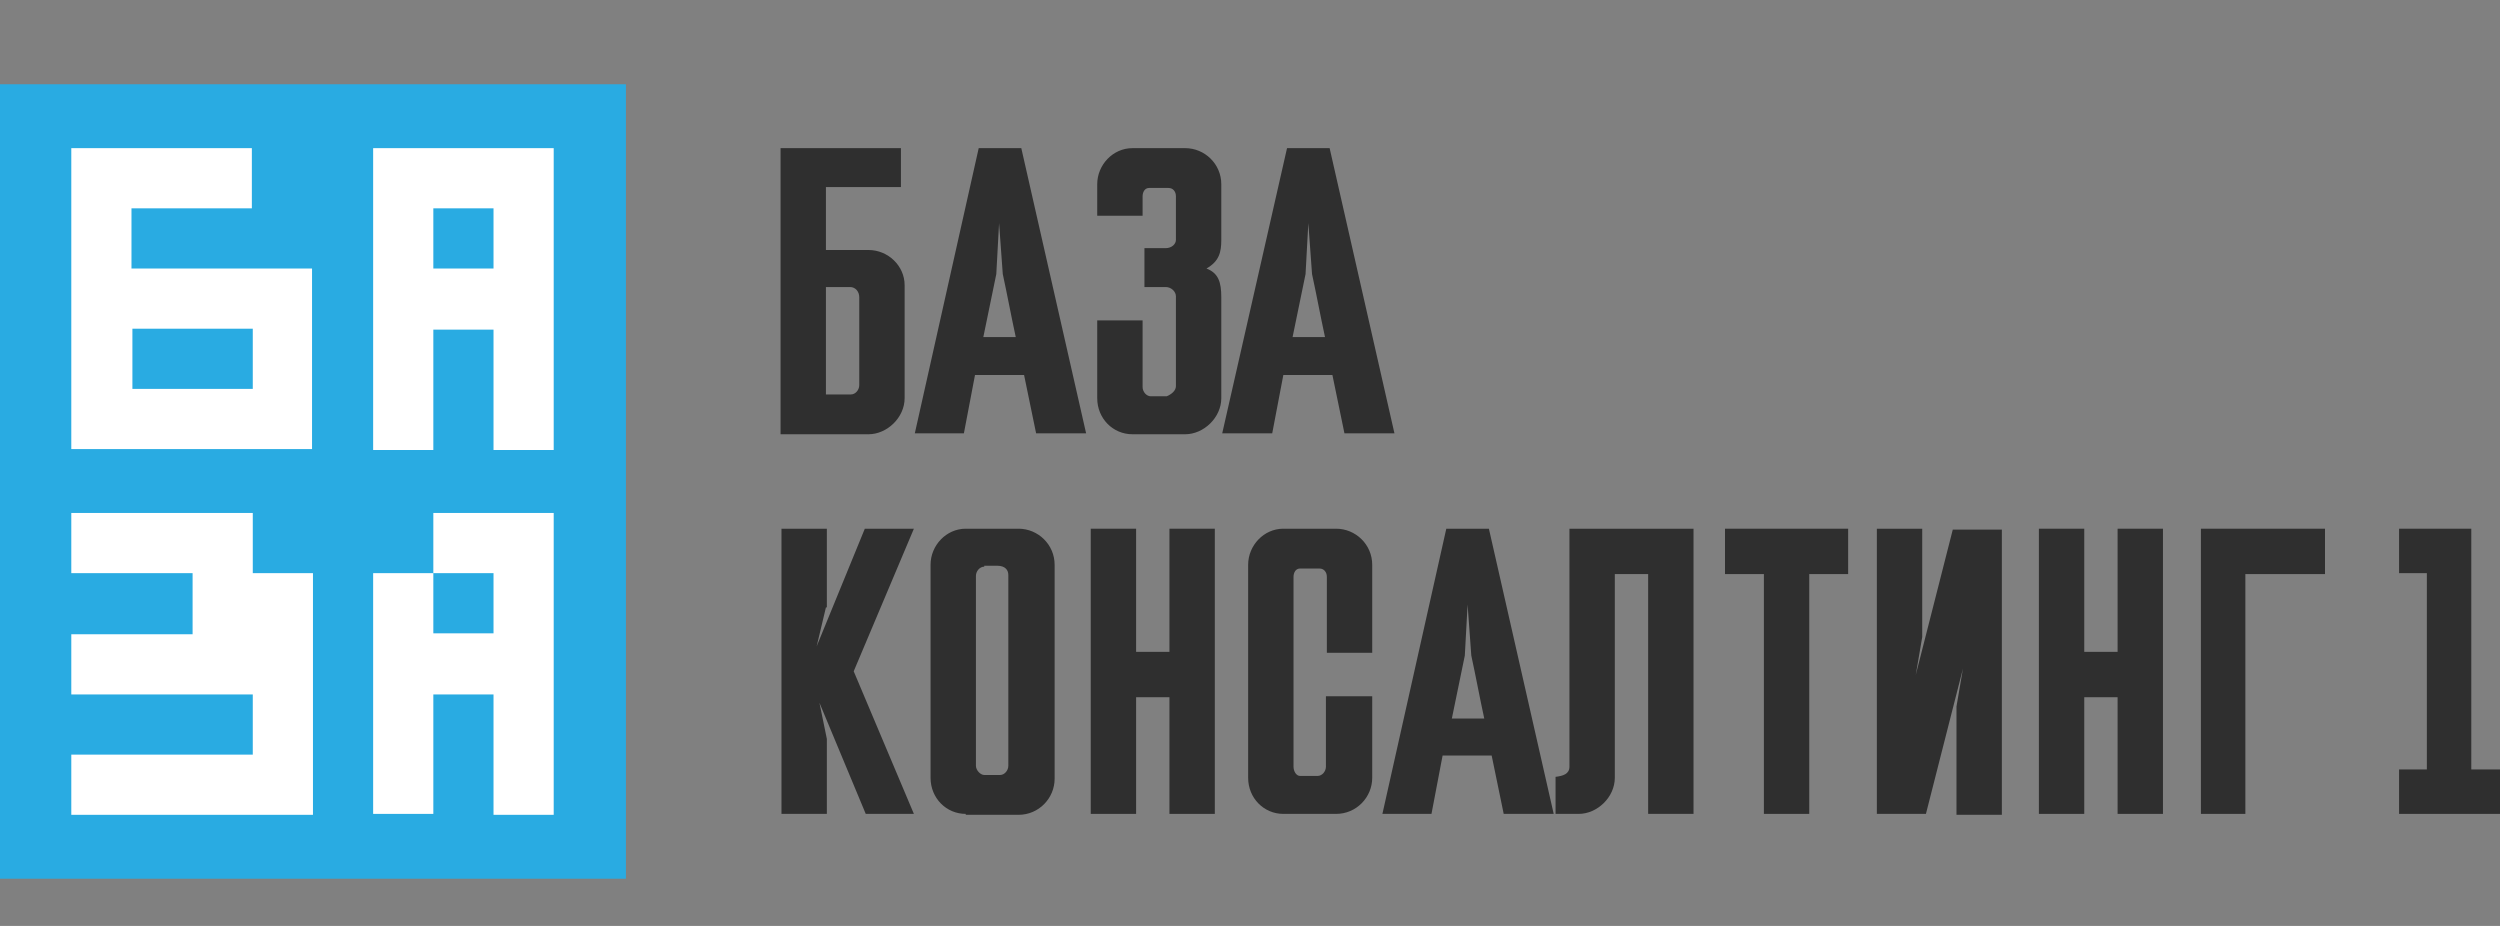
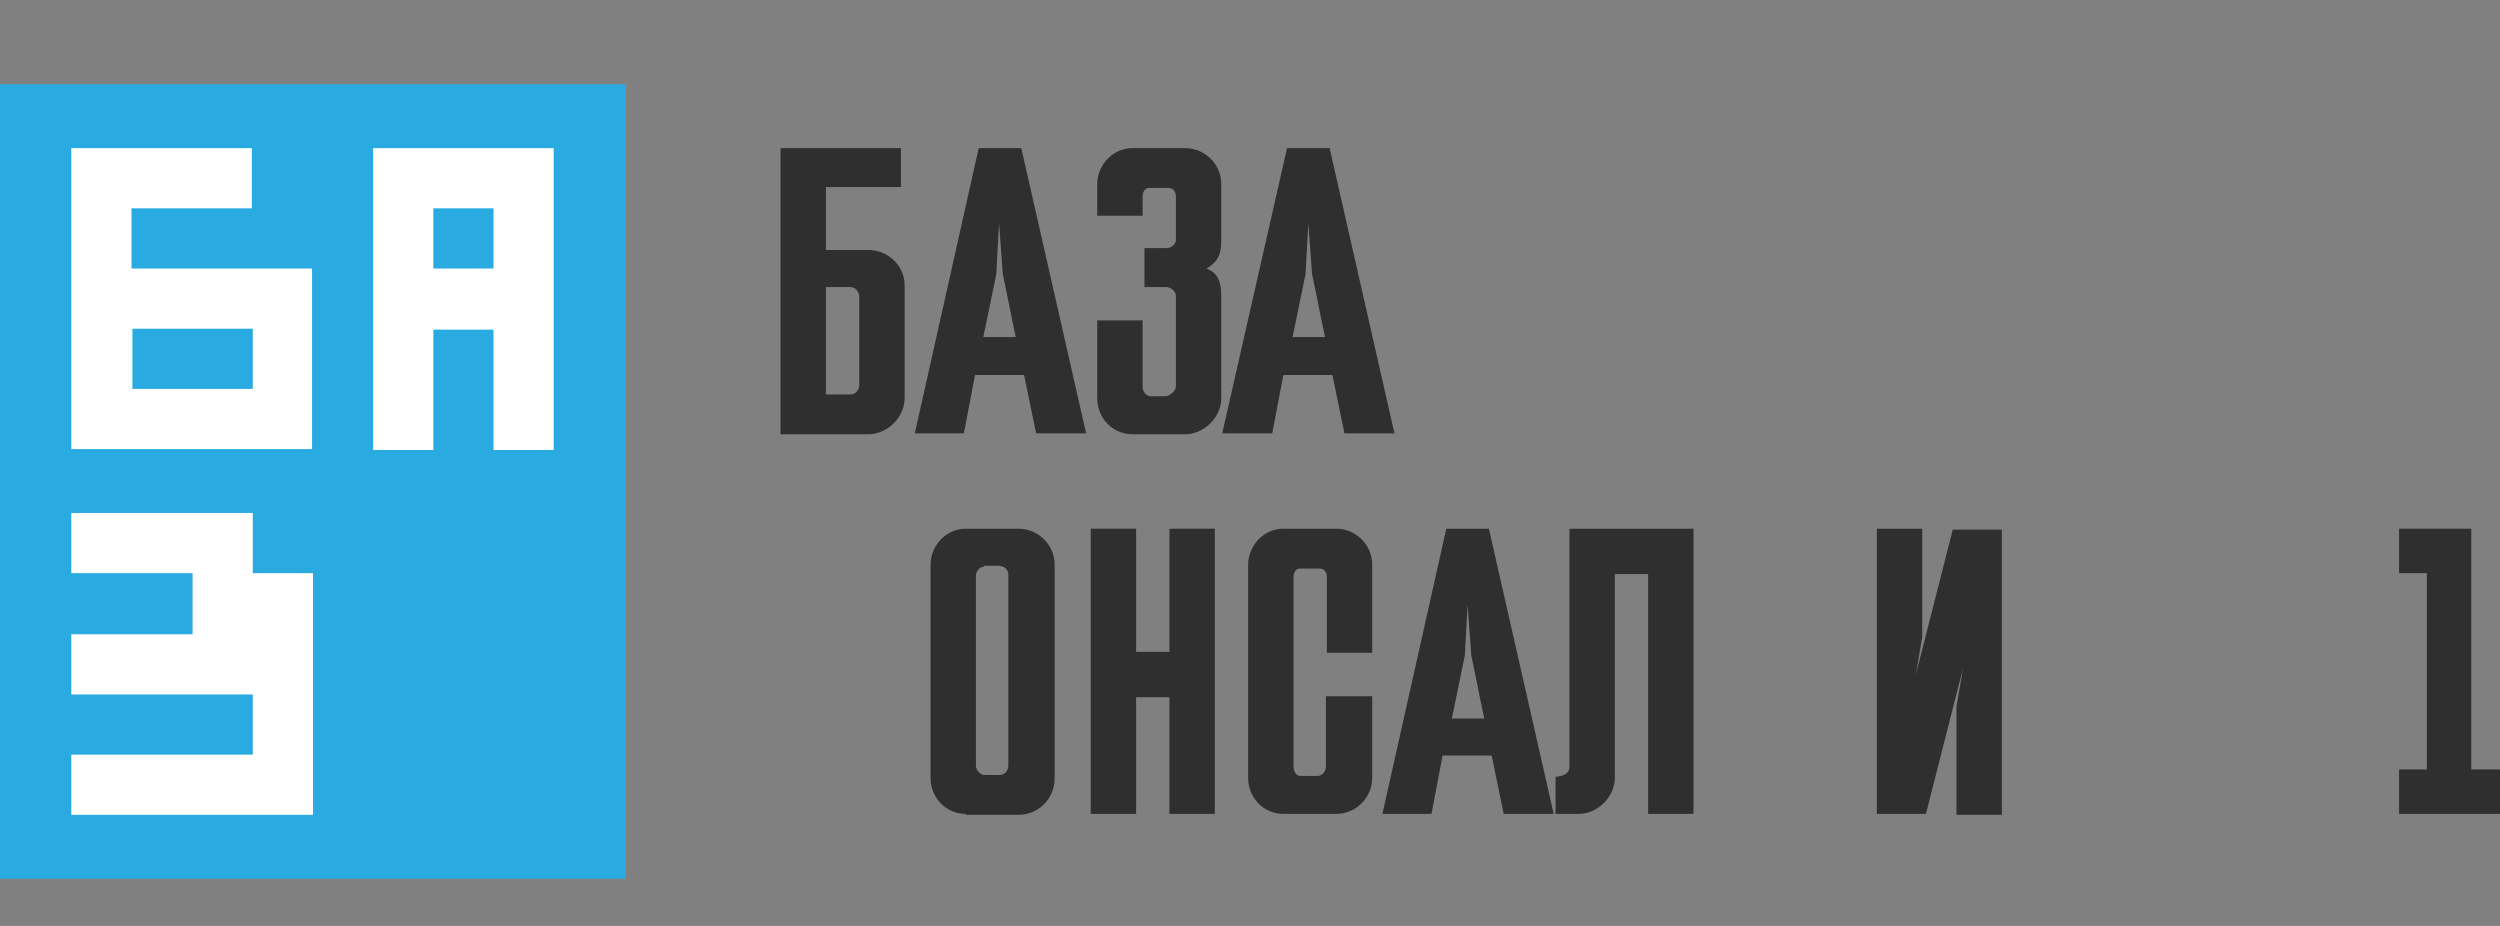
<svg xmlns="http://www.w3.org/2000/svg" width="270" height="100" viewBox="0 0 270 100" fill="none">
  <rect x="0" y="0" width="270" height="100" fill="#808080" stroke="none" />
  <path d="M67.6 94.9H0V9.1H67.6V94.9Z" fill="#29ABE2" />
  <path d="M89.2 27H93.8C95.9 27 97.7 28.7 97.7 30.8V43C97.7 45.1 95.8 46.9 93.8 46.9H84.3V16H97.3V20.2H89.2V27ZM89.2 42.6H91.9C92.4 42.6 92.8 42.1 92.8 41.6V32.1C92.8 31.5 92.4 31 91.8 31H89.2V42.6V42.6Z" fill="#2F2F2F" />
  <path d="M111.9 46.8L110.6 40.5H105.3L104.1 46.8H98.8L105.7 16H110.3L117.3 46.8H111.9ZM107.9 24.1L107.6 29.6L106.2 36.4H109.7C109.2 34.1 108.8 31.9 108.3 29.6L107.9 24.1Z" fill="#2F2F2F" />
  <path d="M127 41.7V32C127 31.5 126.5 31 125.9 31H123.6V26.8H125.9C126.5 26.8 127 26.4 127 25.9V21.2C127 20.7 126.7 20.3 126.2 20.3H124.1C123.6 20.3 123.4 20.8 123.4 21.2V23.3H118.5V19.9C118.5 17.8 120.2 16 122.3 16H128C130.1 16 131.9 17.7 131.9 19.9V25.9C131.9 27.2 131.7 28.2 130.3 29C131.6 29.5 131.9 30.5 131.9 32.1V43C131.9 45.1 130 46.9 128 46.9H122.3C120.2 46.9 118.5 45.2 118.5 43V34.6H123.4V41.8C123.4 42.3 123.8 42.8 124.3 42.8H126C126.5 42.6 127 42.2 127 41.7Z" fill="#2F2F2F" />
  <path d="M145.2 46.8L143.9 40.5H138.6L137.4 46.8H132L139 16H143.6L150.6 46.8H145.2ZM141.3 24.1L141 29.6L139.6 36.4H143.1C142.6 34.1 142.2 31.9 141.7 29.6L141.3 24.1Z" fill="#2F2F2F" />
-   <path d="M89.2 65.6L88.2 69.8L93.4 57.1H98.7L92.2 72.5L98.7 87.9H93.5L88.5 75.9L89.3 79.8V87.9H84.4V57.1H89.3V65.6H89.2Z" fill="#2F2F2F" />
  <path d="M104.3 87.9C102.2 87.9 100.5 86.2 100.5 84V61C100.5 58.9 102.2 57.1 104.3 57.1H110C112.1 57.1 113.9 58.8 113.9 61V84.1C113.9 86.2 112.2 88 110 88H104.3V87.9ZM106.3 61.2C105.8 61.2 105.4 61.7 105.4 62.2V82.7C105.4 83.2 105.9 83.7 106.3 83.7H108C108.5 83.7 108.9 83.2 108.9 82.7V62.1C108.9 61.6 108.6 61.1 107.7 61.1H106.3V61.2Z" fill="#2F2F2F" />
  <path d="M126.3 75.3H122.7V87.9H117.8V57.1H122.7V70.4H126.3V57.1H131.2V87.9H126.3V75.3Z" fill="#2F2F2F" />
  <path d="M148.2 75.2V84C148.2 86.1 146.5 87.9 144.3 87.9H138.6C136.5 87.9 134.8 86.2 134.8 84V61C134.8 58.9 136.5 57.1 138.6 57.1H144.3C146.4 57.1 148.2 58.8 148.2 61V70.5H143.3V62.3C143.3 61.8 143 61.4 142.5 61.4H140.4C139.9 61.4 139.7 61.9 139.7 62.3V82.8C139.7 83.3 140 83.8 140.4 83.8H142.3C142.8 83.8 143.2 83.3 143.2 82.8V75.2H148.2V75.2Z" fill="#2F2F2F" />
  <path d="M162.4 87.9L161.1 81.6H155.8L154.6 87.9H149.3L156.2 57.1H160.8L167.8 87.9H162.4ZM158.5 65.3L158.2 70.8L156.8 77.6H160.3C159.8 75.3 159.4 73.1 158.9 70.8L158.5 65.3Z" fill="#2F2F2F" />
  <path d="M177.9 62H174.4V84C174.4 86.1 172.5 87.9 170.5 87.9H168V83.9C168.8 83.8 169.5 83.6 169.5 82.8V57.1H182.9V87.9H178V62H177.9Z" fill="#2F2F2F" />
-   <path d="M186.2 57.1H199.6V62H195.4V87.9H190.5V62H186.3V57.1H186.2Z" fill="#2F2F2F" />
  <path d="M202.7 57.1H207.6V68.8L206.9 72.9L210.9 57.2H216.2V88H211.3V76.3L212 72.2L208 87.9H202.7V57.1Z" fill="#2F2F2F" />
-   <path d="M228.7 75.3H225.1V87.9H220.2V57.1H225.1V70.4H228.7V57.1H233.6V87.9H228.7V75.3Z" fill="#2F2F2F" />
-   <path d="M242.6 87.9H237.7V57.1H251.1V62H242.5V87.9H242.6Z" fill="#2F2F2F" />
  <path d="M266.9 83.1V61.9V57.1H262.1H259.1V61.9H262.1V83.1H259.1V87.9H262.1H266.9H270V83.1H266.9Z" fill="#2F2F2F" />
  <path d="M7.7 48.6V16H27.2V22.5H14.2V29H33.7V48.5H7.7V48.6ZM27.3 35.5H14.3V42H27.3V35.5Z" fill="white" />
  <path d="M53.3 48.6V35.6H46.8V48.6H40.3V16H59.8V48.6H53.3ZM53.3 22.5H46.8V29H53.3V22.5Z" fill="white" />
  <path d="M7.7 88V81.5H27.3V75H7.7V68.5H20.8V61.9H7.7V55.4H27.3V61.9H33.8V88H7.7Z" fill="white" />
-   <path d="M53.3 88V75H46.8V87.9H40.3V61.9H46.8V55.4H59.8V88H53.3ZM53.3 61.9H46.8V68.4H53.3V61.9Z" fill="white" />
</svg>